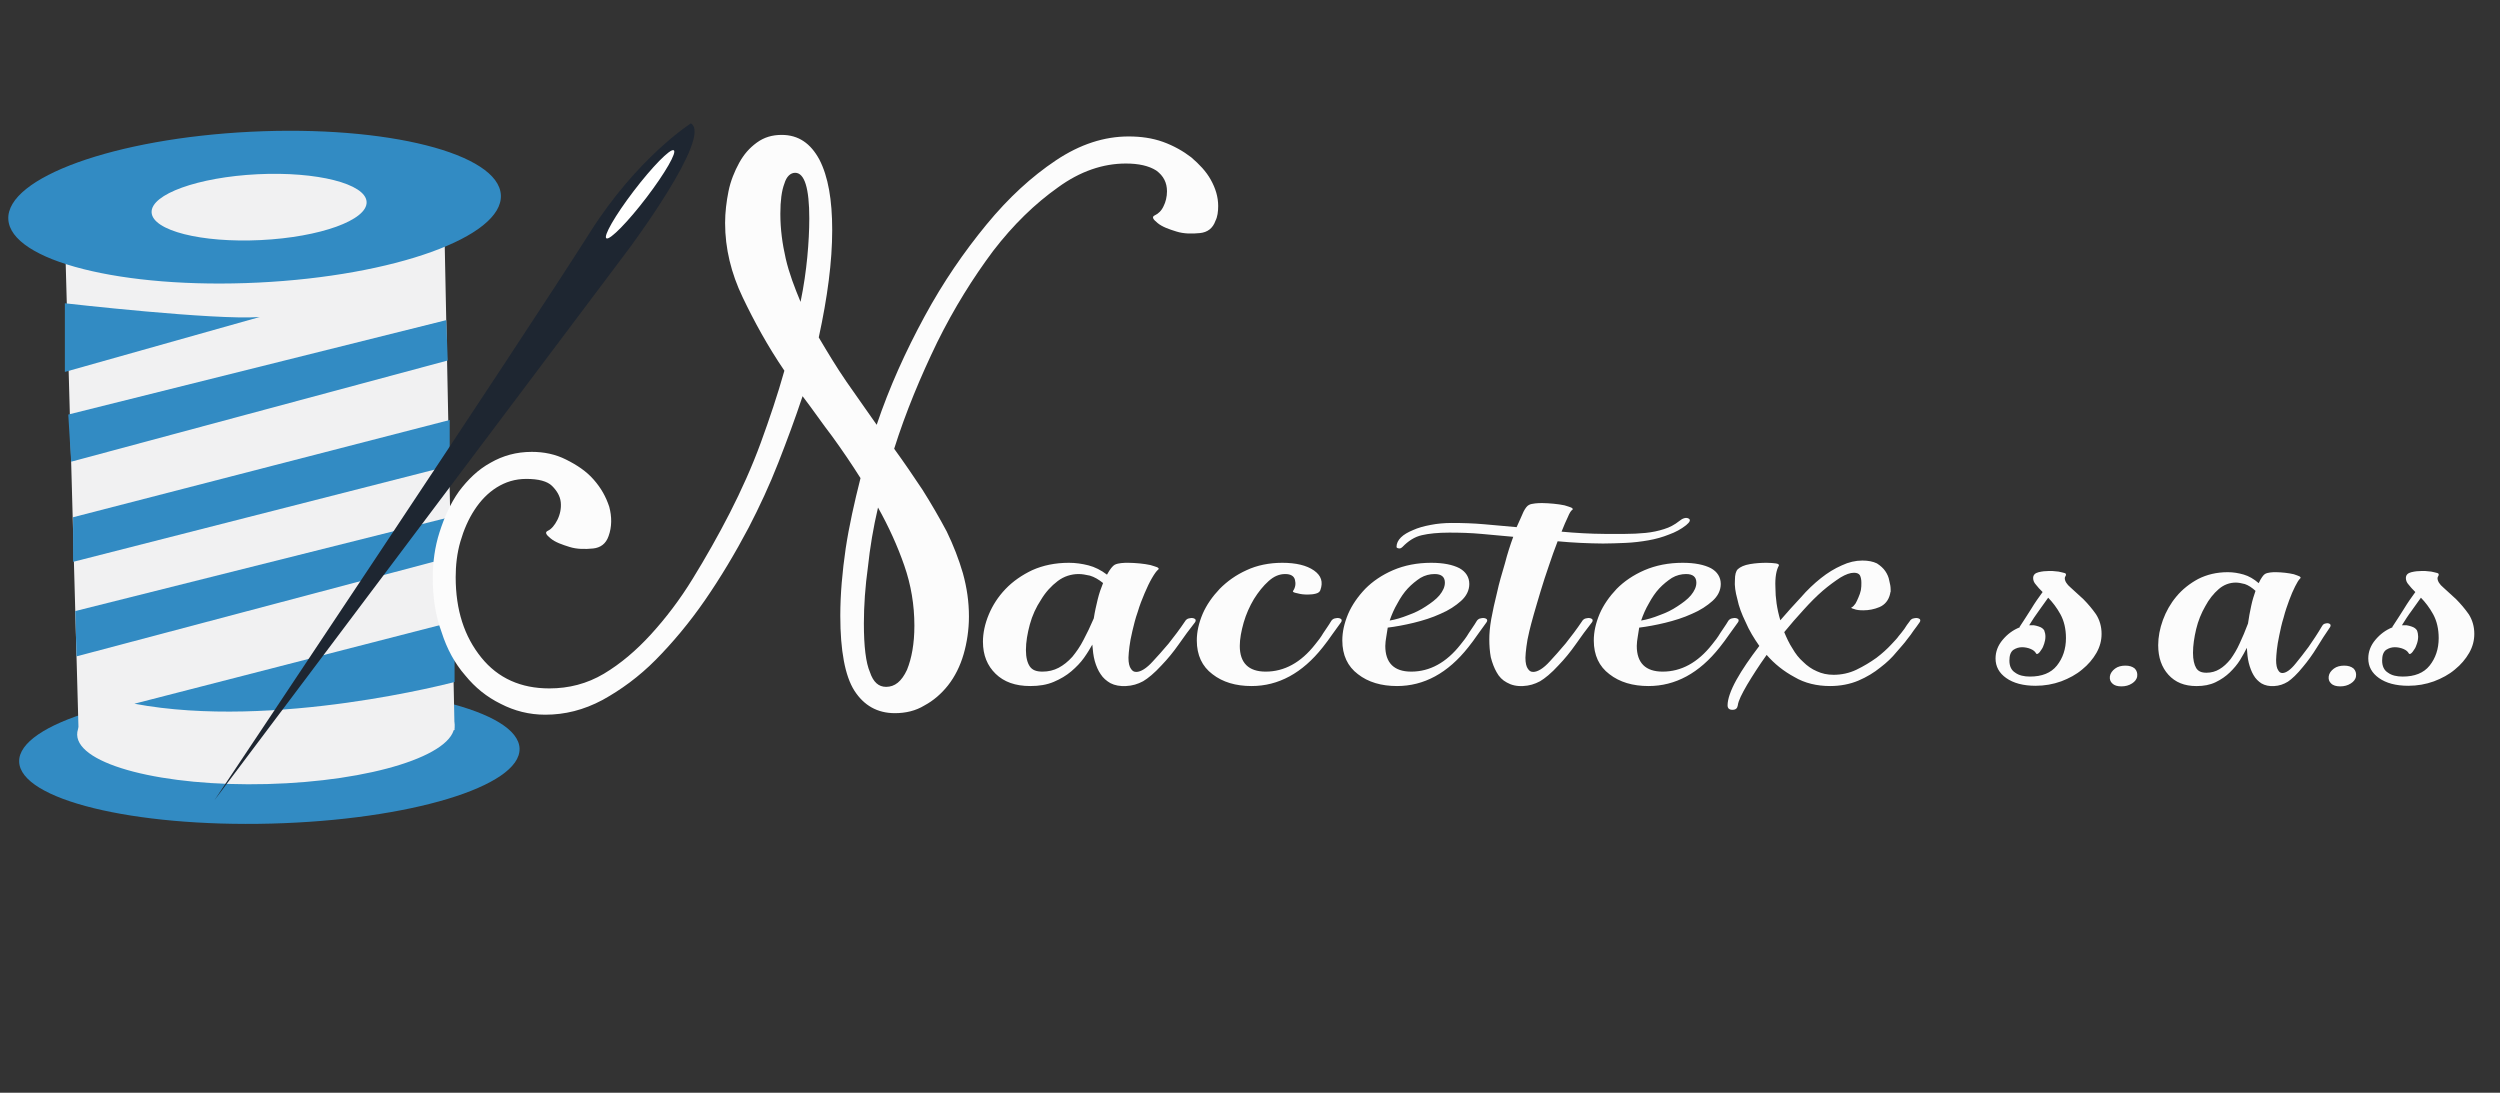
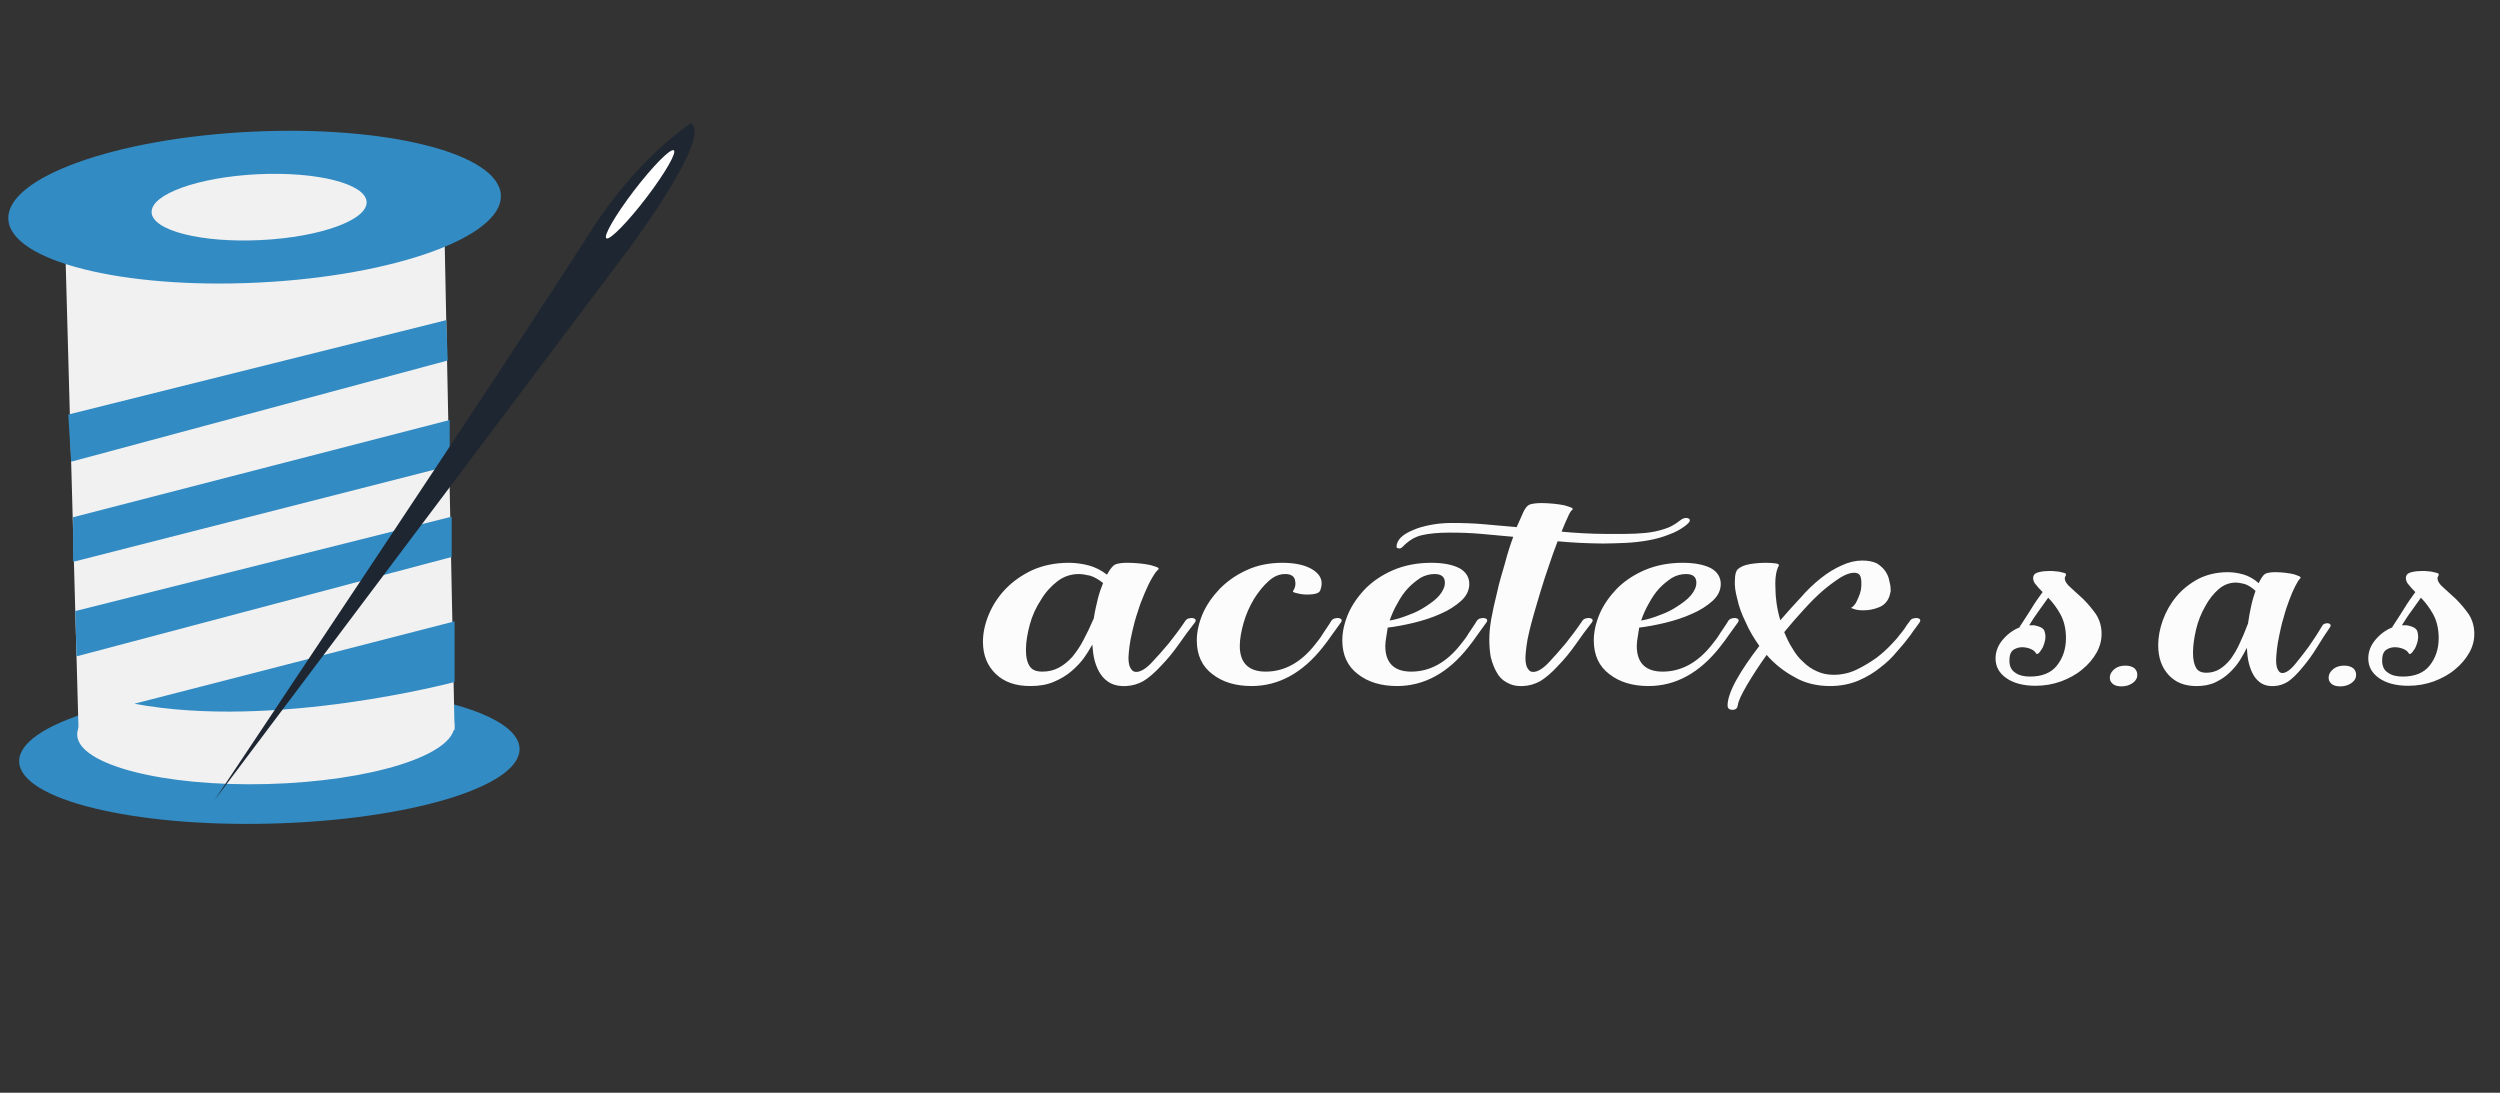
<svg xmlns="http://www.w3.org/2000/svg" width="151" height="66" viewBox="0 0 151 66" fill="none">
  <rect x="0" y="0" width="151" height="66" fill="#333333" stroke="none" />
  <g clip-path="url(#clip0_324_367)">
    <path d="M121.176 40.954C121.606 41.26 122.204 41.421 122.945 41.421C123.494 41.421 123.997 41.332 124.497 41.153C124.975 40.972 125.407 40.74 125.765 40.436C126.123 40.148 126.41 39.809 126.626 39.434C126.839 39.056 126.935 38.681 126.935 38.285C126.935 37.839 126.817 37.444 126.601 37.104C126.363 36.762 126.099 36.459 125.836 36.191C125.549 35.922 125.287 35.688 125.071 35.492C124.833 35.295 124.713 35.098 124.713 34.917C124.713 34.864 124.737 34.828 124.762 34.792C124.784 34.757 124.784 34.721 124.784 34.685C124.784 34.65 124.737 34.614 124.642 34.596C124.546 34.578 124.451 34.542 124.33 34.524C124.213 34.507 124.092 34.507 123.972 34.489C123.852 34.489 123.757 34.489 123.734 34.489C123.543 34.489 123.352 34.507 123.136 34.56C122.92 34.614 122.802 34.721 122.802 34.917C122.802 35.042 122.849 35.188 122.969 35.313C123.065 35.438 123.207 35.599 123.374 35.76C123.136 36.083 122.898 36.423 122.682 36.782C122.466 37.14 122.228 37.479 122.013 37.821C121.988 37.839 121.988 37.857 121.988 37.892C121.583 38.053 121.247 38.303 120.961 38.645C120.674 38.984 120.531 39.362 120.531 39.773C120.531 40.258 120.747 40.651 121.176 40.954ZM123.16 36.872C123.352 36.602 123.543 36.334 123.71 36.101C123.972 36.369 124.235 36.709 124.451 37.104C124.666 37.497 124.784 37.982 124.784 38.538C124.784 39.199 124.593 39.755 124.235 40.204C123.877 40.651 123.327 40.865 122.611 40.865C122.251 40.865 121.941 40.794 121.726 40.633C121.488 40.49 121.368 40.24 121.368 39.898C121.368 39.594 121.439 39.38 121.606 39.253C121.775 39.145 121.941 39.092 122.133 39.092C122.3 39.092 122.491 39.127 122.658 39.199C122.825 39.27 122.92 39.362 122.969 39.451C122.994 39.505 123.04 39.523 123.111 39.469C123.185 39.416 123.232 39.344 123.303 39.235C123.374 39.145 123.423 39.02 123.47 38.877C123.519 38.734 123.543 38.592 123.543 38.446C123.543 38.321 123.519 38.196 123.47 38.071C123.398 37.964 123.303 37.892 123.136 37.839C123.04 37.803 122.945 37.785 122.849 37.767C122.753 37.767 122.658 37.767 122.562 37.767C122.753 37.461 122.945 37.158 123.16 36.872ZM127.581 41.278C127.701 41.403 127.892 41.457 128.132 41.457C128.37 41.457 128.586 41.403 128.777 41.278C128.944 41.171 129.064 41.026 129.087 40.847C129.111 40.669 129.064 40.508 128.944 40.383C128.8 40.258 128.608 40.204 128.37 40.204C128.132 40.204 127.917 40.258 127.75 40.383C127.581 40.508 127.463 40.669 127.438 40.847C127.414 41.026 127.463 41.171 127.581 41.278ZM138.193 41.171C138.433 41.008 138.743 40.722 139.101 40.276C139.388 39.934 139.675 39.541 139.939 39.11C140.202 38.681 140.464 38.268 140.727 37.892C140.776 37.821 140.776 37.767 140.751 37.714C140.702 37.66 140.631 37.642 140.56 37.642C140.511 37.642 140.464 37.66 140.393 37.678C140.32 37.714 140.273 37.767 140.248 37.821C139.986 38.268 139.699 38.699 139.437 39.074C139.15 39.469 138.887 39.791 138.671 40.059C138.36 40.454 138.073 40.651 137.859 40.651C137.739 40.651 137.668 40.597 137.597 40.472C137.524 40.365 137.477 40.166 137.477 39.862C137.477 39.702 137.501 39.487 137.524 39.235C137.548 39.002 137.597 38.717 137.668 38.375C137.739 38.035 137.811 37.678 137.931 37.3C138.026 36.925 138.146 36.584 138.264 36.262C138.384 35.94 138.505 35.652 138.625 35.42C138.743 35.188 138.838 35.025 138.934 34.935C138.983 34.9 138.958 34.864 138.887 34.81C138.816 34.775 138.696 34.739 138.551 34.685C138.384 34.65 138.218 34.614 138.026 34.596C137.835 34.578 137.644 34.56 137.477 34.56C137.357 34.56 137.237 34.56 137.119 34.578C136.999 34.596 136.903 34.614 136.807 34.667C136.712 34.721 136.567 34.917 136.425 35.223C136.138 34.971 135.826 34.792 135.517 34.703C135.206 34.614 134.894 34.56 134.561 34.56C133.891 34.56 133.293 34.703 132.768 34.971C132.265 35.241 131.811 35.599 131.453 36.03C131.095 36.459 130.833 36.925 130.641 37.444C130.45 37.964 130.355 38.484 130.355 38.967C130.355 39.719 130.568 40.311 130.975 40.758C131.382 41.207 131.932 41.439 132.672 41.439C133.102 41.439 133.484 41.368 133.82 41.207C134.154 41.046 134.441 40.847 134.681 40.615C134.919 40.383 135.135 40.13 135.301 39.862C135.468 39.594 135.588 39.362 135.709 39.127C135.731 39.451 135.755 39.755 135.826 40.041C135.9 40.329 135.995 40.579 136.113 40.776C136.233 40.99 136.4 41.153 136.592 41.278C136.807 41.403 137.07 41.457 137.357 41.439C137.668 41.421 137.931 41.332 138.193 41.171ZM135.277 38.859C135.11 39.235 134.919 39.541 134.728 39.809C134.512 40.077 134.298 40.276 134.058 40.418C133.82 40.561 133.558 40.633 133.271 40.633C132.959 40.633 132.768 40.544 132.648 40.347C132.53 40.148 132.457 39.844 132.457 39.434C132.457 38.984 132.53 38.502 132.648 38C132.768 37.497 132.959 37.032 133.197 36.619C133.413 36.208 133.7 35.849 134.011 35.581C134.321 35.313 134.681 35.188 135.039 35.188C135.206 35.188 135.373 35.223 135.588 35.277C135.804 35.349 136.018 35.492 136.233 35.688C136.138 35.958 136.042 36.262 135.971 36.602C135.9 36.943 135.826 37.3 135.78 37.66C135.613 38.107 135.444 38.502 135.277 38.859ZM140.797 41.278C140.917 41.403 141.109 41.457 141.349 41.457C141.587 41.457 141.803 41.403 141.994 41.278C142.161 41.171 142.281 41.026 142.303 40.847C142.328 40.669 142.281 40.508 142.161 40.383C142.016 40.258 141.825 40.204 141.587 40.204C141.349 40.204 141.133 40.258 140.966 40.383C140.797 40.508 140.679 40.669 140.655 40.847C140.63 41.026 140.679 41.171 140.797 41.278ZM143.689 40.954C144.119 41.26 144.717 41.421 145.458 41.421C146.007 41.421 146.51 41.332 147.01 41.153C147.489 40.972 147.92 40.74 148.278 40.436C148.636 40.148 148.923 39.809 149.139 39.434C149.353 39.056 149.448 38.681 149.448 38.285C149.448 37.839 149.33 37.444 149.115 37.104C148.877 36.762 148.612 36.459 148.349 36.191C148.063 35.922 147.8 35.688 147.584 35.492C147.346 35.295 147.226 35.098 147.226 34.917C147.226 34.864 147.251 34.828 147.275 34.792C147.297 34.757 147.297 34.721 147.297 34.685C147.297 34.65 147.251 34.614 147.155 34.596C147.059 34.578 146.964 34.542 146.844 34.524C146.726 34.507 146.606 34.507 146.485 34.489C146.365 34.489 146.27 34.489 146.247 34.489C146.056 34.489 145.865 34.507 145.649 34.56C145.433 34.614 145.315 34.721 145.315 34.917C145.315 35.042 145.362 35.188 145.482 35.313C145.578 35.438 145.72 35.599 145.887 35.76C145.649 36.083 145.411 36.423 145.195 36.782C144.98 37.14 144.742 37.479 144.526 37.821C144.501 37.839 144.501 37.857 144.501 37.892C144.097 38.053 143.761 38.303 143.474 38.645C143.187 38.984 143.044 39.362 143.044 39.773C143.044 40.258 143.26 40.651 143.689 40.954ZM145.674 36.872C145.865 36.602 146.056 36.334 146.223 36.101C146.485 36.369 146.748 36.709 146.964 37.104C147.179 37.497 147.297 37.982 147.297 38.538C147.297 39.199 147.106 39.755 146.748 40.204C146.39 40.651 145.84 40.865 145.124 40.865C144.764 40.865 144.455 40.794 144.239 40.633C144.001 40.49 143.881 40.24 143.881 39.898C143.881 39.594 143.952 39.38 144.119 39.253C144.288 39.145 144.455 39.092 144.646 39.092C144.813 39.092 145.004 39.127 145.171 39.199C145.338 39.27 145.433 39.362 145.482 39.451C145.507 39.505 145.553 39.523 145.625 39.469C145.698 39.416 145.745 39.344 145.816 39.235C145.887 39.145 145.936 39.02 145.983 38.877C146.032 38.734 146.056 38.592 146.056 38.446C146.056 38.321 146.032 38.196 145.983 38.071C145.912 37.964 145.816 37.892 145.649 37.839C145.553 37.803 145.458 37.785 145.362 37.767C145.267 37.767 145.171 37.767 145.075 37.767C145.267 37.461 145.458 37.158 145.674 36.872Z" fill="#FCFCFC" />
    <path d="M31.382 45.218C31.441 47.501 24.723 49.528 16.377 49.745C8.03 49.963 1.216 48.288 1.157 46.004C1.098 43.721 7.817 41.693 16.163 41.476C24.509 41.259 31.323 42.934 31.382 45.218Z" fill="#328BC3" />
    <path d="M27.448 43.788C27.495 45.596 22.432 47.193 16.139 47.357C9.847 47.521 4.708 46.189 4.661 44.381C4.615 42.574 9.678 40.977 15.97 40.813C22.263 40.649 27.402 41.981 27.448 43.788Z" fill="#F1F1F2" />
    <path d="M4.744 44.095L3.918 14.102L26.837 13.618L27.456 44.095H4.744Z" fill="#F1F1F2" />
    <path d="M30.253 11.785C30.375 14.301 23.814 16.667 15.598 17.068C7.383 17.47 0.624 15.756 0.502 13.24C0.38 10.724 6.941 8.359 15.156 7.957C23.372 7.555 30.131 9.269 30.253 11.785Z" fill="#328BC3" />
-     <path d="M3.918 18.318C3.918 18.318 13.003 19.354 15.687 19.147L3.918 22.464V18.318Z" fill="#328BC3" />
    <path d="M4.413 31.241V33.936L27.163 28.131V25.367L4.413 31.241Z" fill="#328BC3" />
    <path d="M8.116 42.505L27.456 37.529V41.192C27.456 41.192 16.582 44.095 8.116 42.505Z" fill="#328BC3" />
    <path d="M4.124 25.038L26.953 19.336L27.043 21.773L4.297 27.887L4.124 25.038Z" fill="#328BC3" />
    <path d="M4.546 36.908L27.281 31.206V33.642L4.622 39.644L4.546 36.908Z" fill="#328BC3" />
    <path d="M22.143 12.195C22.196 13.293 19.333 14.326 15.747 14.501C12.161 14.677 9.211 13.928 9.157 12.83C9.104 11.732 11.968 10.7 15.554 10.524C19.14 10.349 22.09 11.097 22.143 12.195Z" fill="#F1F1F2" />
    <path d="M12.959 48.324L37.944 15.084C37.944 15.084 43.076 8.23 41.728 7.452C41.728 7.452 38.494 9.508 35.618 14.062C31.556 20.493 12.959 48.324 12.959 48.324Z" fill="#1E2631" />
    <path d="M39.051 11.927C37.93 13.398 36.847 14.504 36.631 14.399C36.416 14.293 37.15 13.016 38.271 11.545C39.392 10.075 40.475 8.968 40.691 9.074C40.907 9.179 40.172 10.457 39.051 11.927Z" fill="white" />
    <path d="M69.044 41.147C69.34 40.972 69.722 40.662 70.165 40.177C70.519 39.809 70.872 39.382 71.197 38.917C71.522 38.451 71.847 38.006 72.171 37.598C72.229 37.522 72.229 37.464 72.2 37.406C72.14 37.347 72.053 37.327 71.964 37.327C71.904 37.327 71.847 37.347 71.757 37.365C71.668 37.406 71.611 37.464 71.58 37.522C71.257 38.006 70.901 38.471 70.579 38.877C70.223 39.304 69.9 39.655 69.633 39.945C69.251 40.371 68.897 40.584 68.632 40.584C68.483 40.584 68.394 40.526 68.308 40.392C68.219 40.273 68.159 40.061 68.159 39.73C68.159 39.556 68.19 39.324 68.219 39.054C68.248 38.801 68.308 38.491 68.394 38.122C68.483 37.754 68.572 37.365 68.719 36.959C68.837 36.552 68.986 36.184 69.133 35.835C69.28 35.485 69.429 35.174 69.575 34.924C69.722 34.672 69.84 34.498 69.958 34.399C70.018 34.361 69.987 34.321 69.9 34.263C69.811 34.225 69.664 34.187 69.486 34.129C69.28 34.089 69.073 34.051 68.837 34.031C68.601 34.011 68.365 33.993 68.159 33.993C68.012 33.993 67.865 33.993 67.716 34.011C67.569 34.031 67.451 34.051 67.333 34.109C67.215 34.167 67.04 34.379 66.862 34.71C66.508 34.437 66.123 34.245 65.741 34.147C65.358 34.051 64.973 33.993 64.562 33.993C63.736 33.993 62.998 34.147 62.349 34.437C61.73 34.73 61.17 35.116 60.727 35.583C60.284 36.048 59.96 36.552 59.724 37.113C59.488 37.676 59.37 38.239 59.37 38.761C59.37 39.576 59.637 40.215 60.138 40.7C60.638 41.184 61.316 41.437 62.231 41.437C62.762 41.437 63.234 41.361 63.648 41.184C64.059 41.01 64.413 40.798 64.709 40.546C65.004 40.293 65.269 40.023 65.476 39.73C65.683 39.44 65.83 39.188 65.976 38.935C66.005 39.286 66.037 39.614 66.123 39.925C66.212 40.235 66.33 40.508 66.479 40.72C66.626 40.952 66.833 41.126 67.069 41.263C67.333 41.399 67.658 41.457 68.012 41.437C68.394 41.419 68.719 41.321 69.044 41.147ZM65.447 38.645C65.24 39.054 65.004 39.382 64.769 39.672C64.502 39.965 64.237 40.177 63.941 40.334C63.648 40.488 63.323 40.566 62.969 40.566C62.584 40.566 62.349 40.468 62.202 40.255C62.055 40.041 61.966 39.713 61.966 39.266C61.966 38.781 62.055 38.259 62.202 37.716C62.349 37.171 62.584 36.669 62.88 36.222C63.145 35.775 63.498 35.389 63.883 35.098C64.266 34.806 64.709 34.672 65.151 34.672C65.358 34.672 65.565 34.71 65.83 34.768C66.094 34.846 66.361 35 66.626 35.215C66.508 35.505 66.39 35.835 66.301 36.202C66.212 36.57 66.123 36.959 66.065 37.347C65.859 37.832 65.652 38.259 65.447 38.645ZM78.364 35.835C78.569 35.894 78.776 35.911 78.983 35.911C79.161 35.911 79.336 35.894 79.483 35.853C79.632 35.815 79.719 35.737 79.75 35.641C79.926 35.156 79.808 34.768 79.365 34.457C78.923 34.147 78.275 33.993 77.45 33.993C76.654 33.993 75.915 34.147 75.297 34.437C74.647 34.73 74.116 35.116 73.673 35.563C73.231 36.028 72.877 36.532 72.641 37.075C72.405 37.638 72.287 38.16 72.287 38.685C72.287 39.576 72.612 40.255 73.231 40.72C73.851 41.205 74.647 41.437 75.591 41.437C77.212 41.437 78.658 40.662 79.897 39.092C80.104 38.839 80.279 38.587 80.457 38.335C80.633 38.084 80.811 37.85 80.989 37.598C81.047 37.522 81.047 37.464 81.018 37.406C80.958 37.347 80.871 37.327 80.782 37.327C80.722 37.327 80.664 37.347 80.575 37.365C80.486 37.406 80.429 37.464 80.397 37.522C80.251 37.774 80.075 38.006 79.926 38.239C79.779 38.491 79.601 38.723 79.425 38.935C78.569 40.023 77.568 40.566 76.447 40.566C75.415 40.566 74.883 40.041 74.883 39.014C74.883 38.587 74.972 38.122 75.119 37.598C75.266 37.095 75.473 36.628 75.737 36.184C76.004 35.757 76.298 35.389 76.623 35.098C76.948 34.806 77.272 34.672 77.626 34.672C77.951 34.672 78.157 34.788 78.215 35.02C78.275 35.252 78.246 35.485 78.097 35.699C78.069 35.757 78.157 35.795 78.364 35.835ZM88.715 38.239C88.568 38.491 88.39 38.723 88.214 38.935C87.358 40.023 86.357 40.566 85.236 40.566C84.204 40.566 83.672 40.041 83.672 39.014C83.672 38.839 83.701 38.645 83.73 38.471C83.761 38.297 83.79 38.102 83.819 37.908C84.291 37.85 84.822 37.754 85.383 37.618C85.943 37.481 86.504 37.307 87.004 37.075C87.507 36.863 87.918 36.59 88.243 36.3C88.568 36.01 88.746 35.659 88.746 35.273C88.746 34.864 88.539 34.536 88.154 34.321C87.743 34.109 87.182 33.993 86.444 33.993C85.59 33.993 84.822 34.147 84.144 34.437C83.465 34.73 82.905 35.116 82.462 35.563C82.019 36.028 81.666 36.532 81.43 37.075C81.194 37.638 81.076 38.16 81.076 38.685C81.076 39.576 81.401 40.255 82.019 40.72C82.64 41.205 83.436 41.437 84.38 41.437C86.001 41.437 87.447 40.662 88.686 39.092C88.893 38.839 89.069 38.587 89.246 38.335C89.422 38.084 89.6 37.85 89.778 37.598C89.836 37.522 89.836 37.464 89.807 37.406C89.747 37.347 89.66 37.327 89.571 37.327C89.511 37.327 89.453 37.347 89.364 37.365C89.275 37.406 89.218 37.464 89.186 37.522C89.04 37.774 88.864 38.006 88.715 38.239ZM84.409 36.436C84.586 36.106 84.793 35.795 85.029 35.543C85.265 35.291 85.53 35.078 85.796 34.904C86.061 34.748 86.357 34.672 86.651 34.672C87.064 34.672 87.271 34.846 87.271 35.194C87.271 35.447 87.153 35.699 86.947 35.952C86.74 36.202 86.444 36.416 86.119 36.628C85.796 36.843 85.443 37.017 85.058 37.153C84.675 37.307 84.291 37.423 83.937 37.481C84.055 37.133 84.204 36.785 84.409 36.436ZM98.182 32.791C98.653 32.771 99.127 32.713 99.567 32.635C100.01 32.557 100.424 32.441 100.806 32.286C101.191 32.15 101.545 31.956 101.838 31.724C102.074 31.529 102.134 31.395 101.987 31.317C101.838 31.239 101.634 31.297 101.427 31.471C101.16 31.686 100.838 31.86 100.513 31.956C100.159 32.072 99.774 32.15 99.392 32.188C98.978 32.228 98.566 32.248 98.153 32.248C97.739 32.248 97.328 32.248 96.914 32.248C96.471 32.248 96.028 32.228 95.617 32.208C95.174 32.188 94.761 32.15 94.318 32.112C94.467 31.744 94.585 31.453 94.703 31.219C94.79 31.007 94.879 30.85 94.968 30.792C95.028 30.754 94.996 30.716 94.907 30.658C94.821 30.618 94.672 30.58 94.496 30.522C94.289 30.484 94.082 30.444 93.846 30.426C93.611 30.406 93.375 30.386 93.168 30.386C93.021 30.386 92.874 30.386 92.725 30.406C92.579 30.426 92.432 30.444 92.343 30.502C92.254 30.542 92.136 30.676 92.018 30.911C91.9 31.161 91.782 31.471 91.604 31.84C90.957 31.782 90.307 31.724 89.658 31.666C89.011 31.608 88.361 31.587 87.683 31.587C87.24 31.587 86.797 31.628 86.415 31.704C86.001 31.782 85.647 31.88 85.354 32.014C85.029 32.15 84.793 32.286 84.615 32.461C84.44 32.635 84.351 32.829 84.351 33.023C84.351 33.082 84.38 33.099 84.469 33.12C84.558 33.14 84.615 33.12 84.704 33.041C85.058 32.675 85.441 32.423 85.883 32.325C86.297 32.228 86.858 32.17 87.536 32.17C88.183 32.17 88.833 32.188 89.482 32.248C90.132 32.307 90.779 32.365 91.4 32.423C91.222 32.907 91.046 33.45 90.897 34.031C90.721 34.632 90.543 35.215 90.425 35.775C90.278 36.358 90.161 36.901 90.072 37.385C89.983 37.89 89.954 38.297 89.954 38.607C89.954 38.996 89.983 39.362 90.043 39.693C90.132 40.041 90.25 40.351 90.396 40.604C90.543 40.876 90.75 41.088 91.015 41.225C91.282 41.379 91.604 41.457 91.989 41.437C92.372 41.419 92.696 41.321 93.021 41.147C93.315 40.972 93.7 40.662 94.142 40.177C94.496 39.809 94.85 39.382 95.174 38.917C95.499 38.451 95.824 38.006 96.146 37.598C96.206 37.522 96.206 37.464 96.177 37.406C96.117 37.347 96.028 37.327 95.942 37.327C95.882 37.327 95.824 37.347 95.735 37.365C95.646 37.406 95.586 37.464 95.557 37.522C95.232 38.006 94.879 38.471 94.554 38.877C94.2 39.304 93.875 39.655 93.611 39.945C93.228 40.371 92.874 40.584 92.607 40.584C92.461 40.584 92.372 40.526 92.283 40.392C92.196 40.273 92.136 40.061 92.136 39.73C92.136 39.556 92.165 39.324 92.196 39.054C92.225 38.801 92.283 38.491 92.372 38.122C92.432 37.87 92.518 37.539 92.639 37.113C92.757 36.686 92.903 36.222 93.05 35.717C93.197 35.215 93.375 34.69 93.553 34.167C93.728 33.644 93.906 33.14 94.082 32.693C94.525 32.733 94.996 32.771 95.468 32.791C95.911 32.809 96.382 32.829 96.825 32.829C97.267 32.829 97.71 32.809 98.182 32.791ZM103.903 38.239C103.756 38.491 103.578 38.723 103.403 38.935C102.546 40.023 101.545 40.566 100.424 40.566C99.392 40.566 98.861 40.041 98.861 39.014C98.861 38.839 98.889 38.645 98.918 38.471C98.95 38.297 98.978 38.102 99.007 37.908C99.479 37.85 100.011 37.754 100.571 37.618C101.132 37.481 101.692 37.307 102.193 37.075C102.695 36.863 103.107 36.59 103.432 36.3C103.756 36.01 103.934 35.659 103.934 35.273C103.934 34.864 103.727 34.536 103.343 34.321C102.931 34.109 102.371 33.993 101.632 33.993C100.778 33.993 100.011 34.147 99.332 34.437C98.654 34.73 98.093 35.116 97.651 35.563C97.208 36.028 96.854 36.532 96.618 37.075C96.383 37.638 96.265 38.16 96.265 38.685C96.265 39.576 96.59 40.255 97.208 40.72C97.829 41.205 98.625 41.437 99.568 41.437C101.19 41.437 102.635 40.662 103.874 39.092C104.081 38.839 104.257 38.587 104.435 38.335C104.611 38.084 104.789 37.85 104.966 37.598C105.024 37.522 105.024 37.464 104.995 37.406C104.935 37.347 104.849 37.327 104.76 37.327C104.7 37.327 104.642 37.347 104.553 37.365C104.464 37.406 104.406 37.464 104.375 37.522C104.228 37.774 104.052 38.006 103.903 38.239ZM99.597 36.436C99.775 36.106 99.982 35.795 100.217 35.543C100.453 35.291 100.718 35.078 100.985 34.904C101.25 34.748 101.545 34.672 101.839 34.672C102.253 34.672 102.46 34.846 102.46 35.194C102.46 35.447 102.342 35.699 102.135 35.952C101.928 36.202 101.632 36.416 101.307 36.628C100.985 36.843 100.631 37.017 100.246 37.153C99.864 37.307 99.479 37.423 99.125 37.481C99.243 37.133 99.392 36.785 99.597 36.436ZM104.642 42.873C104.846 42.873 104.935 42.775 104.964 42.6C104.995 42.33 105.2 41.922 105.525 41.361C105.85 40.818 106.234 40.215 106.706 39.556C107.177 40.099 107.738 40.546 108.385 40.894C109.006 41.263 109.742 41.437 110.538 41.437C111.159 41.437 111.748 41.321 112.249 41.108C112.752 40.894 113.194 40.624 113.577 40.313C113.959 40.023 114.284 39.713 114.551 39.382C114.816 39.072 115.052 38.819 115.198 38.607C115.347 38.433 115.465 38.259 115.583 38.084C115.701 37.928 115.819 37.774 115.937 37.598C115.995 37.522 115.995 37.464 115.966 37.406C115.906 37.347 115.819 37.327 115.73 37.327C115.67 37.327 115.612 37.347 115.523 37.365C115.434 37.406 115.376 37.464 115.347 37.522C115.23 37.676 115.112 37.832 115.023 37.986C114.905 38.142 114.787 38.297 114.669 38.433C114.609 38.529 114.462 38.685 114.226 38.935C113.991 39.188 113.695 39.46 113.341 39.73C112.959 40.003 112.574 40.235 112.131 40.45C111.688 40.662 111.217 40.758 110.745 40.758C110.363 40.758 110.038 40.682 109.742 40.546C109.42 40.41 109.153 40.215 108.917 39.983C108.652 39.751 108.445 39.48 108.267 39.17C108.063 38.859 107.914 38.529 107.767 38.181C108.149 37.716 108.534 37.269 108.946 36.823C109.331 36.396 109.713 36.01 110.096 35.679C110.481 35.349 110.834 35.098 111.159 34.884C111.484 34.69 111.748 34.594 111.984 34.594C112.162 34.594 112.28 34.652 112.338 34.748C112.398 34.864 112.427 35.02 112.427 35.194C112.427 35.331 112.427 35.485 112.398 35.641C112.367 35.795 112.309 35.952 112.249 36.086C112.191 36.222 112.131 36.358 112.073 36.454C111.984 36.57 111.926 36.648 111.837 36.686C111.777 36.706 111.837 36.747 111.984 36.785C112.131 36.843 112.309 36.863 112.545 36.863C112.87 36.863 113.194 36.805 113.519 36.669C113.842 36.532 114.077 36.26 114.166 35.853C114.166 35.835 114.166 35.795 114.195 35.737C114.195 35.699 114.195 35.659 114.195 35.601C114.195 35.447 114.166 35.273 114.109 35.058C114.077 34.864 113.991 34.672 113.873 34.498C113.755 34.321 113.577 34.167 113.37 34.031C113.134 33.915 112.841 33.857 112.485 33.857C112.073 33.857 111.66 33.953 111.248 34.147C110.805 34.341 110.392 34.594 109.978 34.924C109.566 35.252 109.153 35.641 108.77 36.086C108.356 36.532 107.945 36.979 107.531 37.464C107.324 36.764 107.235 36.106 107.235 35.485C107.206 34.864 107.295 34.419 107.442 34.167C107.471 34.109 107.413 34.051 107.266 34.031C107.117 34.011 106.913 33.993 106.706 33.993C106.381 33.993 106.056 34.011 105.703 34.071C105.349 34.129 105.113 34.245 104.964 34.379C104.846 34.498 104.789 34.71 104.789 35.04C104.76 35.369 104.817 35.757 104.935 36.184C105.024 36.628 105.2 37.095 105.438 37.58C105.643 38.064 105.938 38.549 106.263 39.014C105.703 39.751 105.231 40.43 104.877 41.068C104.524 41.709 104.346 42.232 104.346 42.6C104.346 42.775 104.435 42.873 104.642 42.873Z" fill="#FCFCFC" />
-     <path d="M69.835 10.297C70.284 10.623 70.486 11.043 70.486 11.556C70.486 11.885 70.404 12.211 70.284 12.443C70.162 12.724 69.957 12.912 69.754 13.004C69.55 13.097 69.632 13.238 69.917 13.47C70.201 13.705 70.609 13.846 71.056 13.984C71.503 14.125 71.992 14.125 72.479 14.078C72.926 14.031 73.253 13.799 73.416 13.332C73.538 13.097 73.578 12.771 73.578 12.443C73.578 11.885 73.416 11.371 73.131 10.857C72.846 10.344 72.439 9.924 71.95 9.502C71.463 9.129 70.893 8.803 70.242 8.568C69.592 8.336 68.9 8.242 68.166 8.242C66.703 8.242 65.237 8.709 63.773 9.689C62.307 10.67 60.926 11.931 59.583 13.564C58.239 15.199 56.978 17.019 55.839 19.121C54.7 21.223 53.724 23.369 52.952 25.658C52.34 24.771 51.73 23.93 51.119 23.043C50.509 22.156 49.98 21.27 49.453 20.381C49.98 17.953 50.265 15.806 50.265 13.893C50.265 12.07 50.022 10.67 49.493 9.642C48.963 8.662 48.232 8.148 47.215 8.148C46.643 8.148 46.156 8.289 45.709 8.615C45.262 8.943 44.935 9.316 44.65 9.83C44.366 10.344 44.121 10.949 44.001 11.556C43.879 12.164 43.796 12.818 43.796 13.47C43.796 15.011 44.163 16.506 44.855 17.953C45.547 19.4 46.359 20.894 47.377 22.389C46.97 23.838 46.481 25.285 45.954 26.733C45.425 28.18 44.773 29.627 44.081 30.98C43.389 32.334 42.617 33.69 41.843 34.949C41.071 36.211 40.215 37.33 39.321 38.311C38.427 39.291 37.49 40.086 36.474 40.694C35.455 41.299 34.358 41.58 33.177 41.58C31.469 41.58 30.085 40.973 29.069 39.713C28.05 38.451 27.523 36.863 27.523 34.855C27.523 34.156 27.603 33.408 27.808 32.709C28.01 32.008 28.295 31.354 28.662 30.795C29.027 30.235 29.476 29.768 30.003 29.439C30.532 29.113 31.102 28.926 31.794 28.926C32.526 28.926 33.055 29.066 33.34 29.346C33.624 29.627 33.829 29.953 33.869 30.326C33.909 30.701 33.829 31.074 33.667 31.4C33.502 31.729 33.3 31.961 33.097 32.055C32.892 32.149 32.975 32.289 33.26 32.522C33.544 32.756 33.951 32.895 34.398 33.035C34.846 33.176 35.335 33.176 35.822 33.129C36.269 33.082 36.596 32.848 36.758 32.381C36.961 31.82 36.961 31.215 36.798 30.608C36.596 30 36.311 29.486 35.862 28.973C35.415 28.459 34.846 28.086 34.194 27.76C33.544 27.432 32.852 27.293 32.121 27.293C31.184 27.293 30.37 27.525 29.638 27.945C28.864 28.365 28.255 28.973 27.725 29.674C27.196 30.42 26.831 31.262 26.547 32.149C26.262 33.035 26.139 33.969 26.139 34.902C26.139 36.071 26.302 37.192 26.669 38.172C26.994 39.2 27.481 40.086 28.092 40.785C28.702 41.533 29.394 42.094 30.248 42.514C31.062 42.934 31.956 43.168 32.933 43.168C34.114 43.168 35.253 42.887 36.391 42.279C37.49 41.674 38.589 40.879 39.606 39.852C40.622 38.824 41.641 37.611 42.575 36.258C43.512 34.902 44.406 33.408 45.22 31.867C45.872 30.608 46.481 29.301 47.011 27.945C47.54 26.592 48.027 25.285 48.476 23.93C49.086 24.725 49.655 25.564 50.265 26.357C50.876 27.199 51.446 28.039 51.975 28.879C51.608 30.326 51.283 31.776 51.079 33.129C50.876 34.529 50.754 35.883 50.754 37.192C50.754 39.291 51.039 40.832 51.608 41.721C52.178 42.608 52.992 43.075 54.048 43.075C54.7 43.075 55.309 42.934 55.839 42.608C56.368 42.326 56.858 41.906 57.263 41.393C57.669 40.879 57.996 40.227 58.199 39.526C58.404 38.824 58.524 38.031 58.524 37.239C58.524 36.35 58.404 35.51 58.159 34.623C57.914 33.783 57.589 32.941 57.182 32.102C56.735 31.262 56.246 30.42 55.717 29.58C55.189 28.787 54.618 27.945 54.008 27.105C54.7 24.91 55.594 22.764 56.613 20.662C57.63 18.607 58.768 16.787 59.989 15.152C61.211 13.564 62.512 12.305 63.895 11.324C65.237 10.344 66.62 9.877 68.004 9.877C68.778 9.877 69.387 10.015 69.835 10.297ZM47.458 15.619C47.255 14.732 47.133 13.846 47.133 12.912C47.133 12.117 47.215 11.509 47.377 11.089C47.5 10.67 47.742 10.437 48.027 10.437C48.596 10.437 48.881 11.371 48.881 13.191C48.881 13.893 48.841 14.685 48.761 15.525C48.679 16.367 48.556 17.254 48.354 18.234C47.987 17.348 47.662 16.506 47.458 15.619ZM54.618 34.156C55.025 35.322 55.229 36.537 55.229 37.797C55.229 38.871 55.067 39.758 54.782 40.459C54.455 41.16 54.048 41.486 53.521 41.486C53.072 41.486 52.747 41.207 52.545 40.6C52.3 40.039 52.178 39.059 52.178 37.658C52.178 36.584 52.26 35.416 52.422 34.25C52.545 33.082 52.747 31.867 53.032 30.654C53.684 31.82 54.213 32.988 54.618 34.156Z" fill="#FCFCFC" />
  </g>
  <defs>
    <clipPath id="clip0_324_367">
      <rect width="150" height="66" fill="white" transform="translate(0.5)" />
    </clipPath>
  </defs>
</svg>